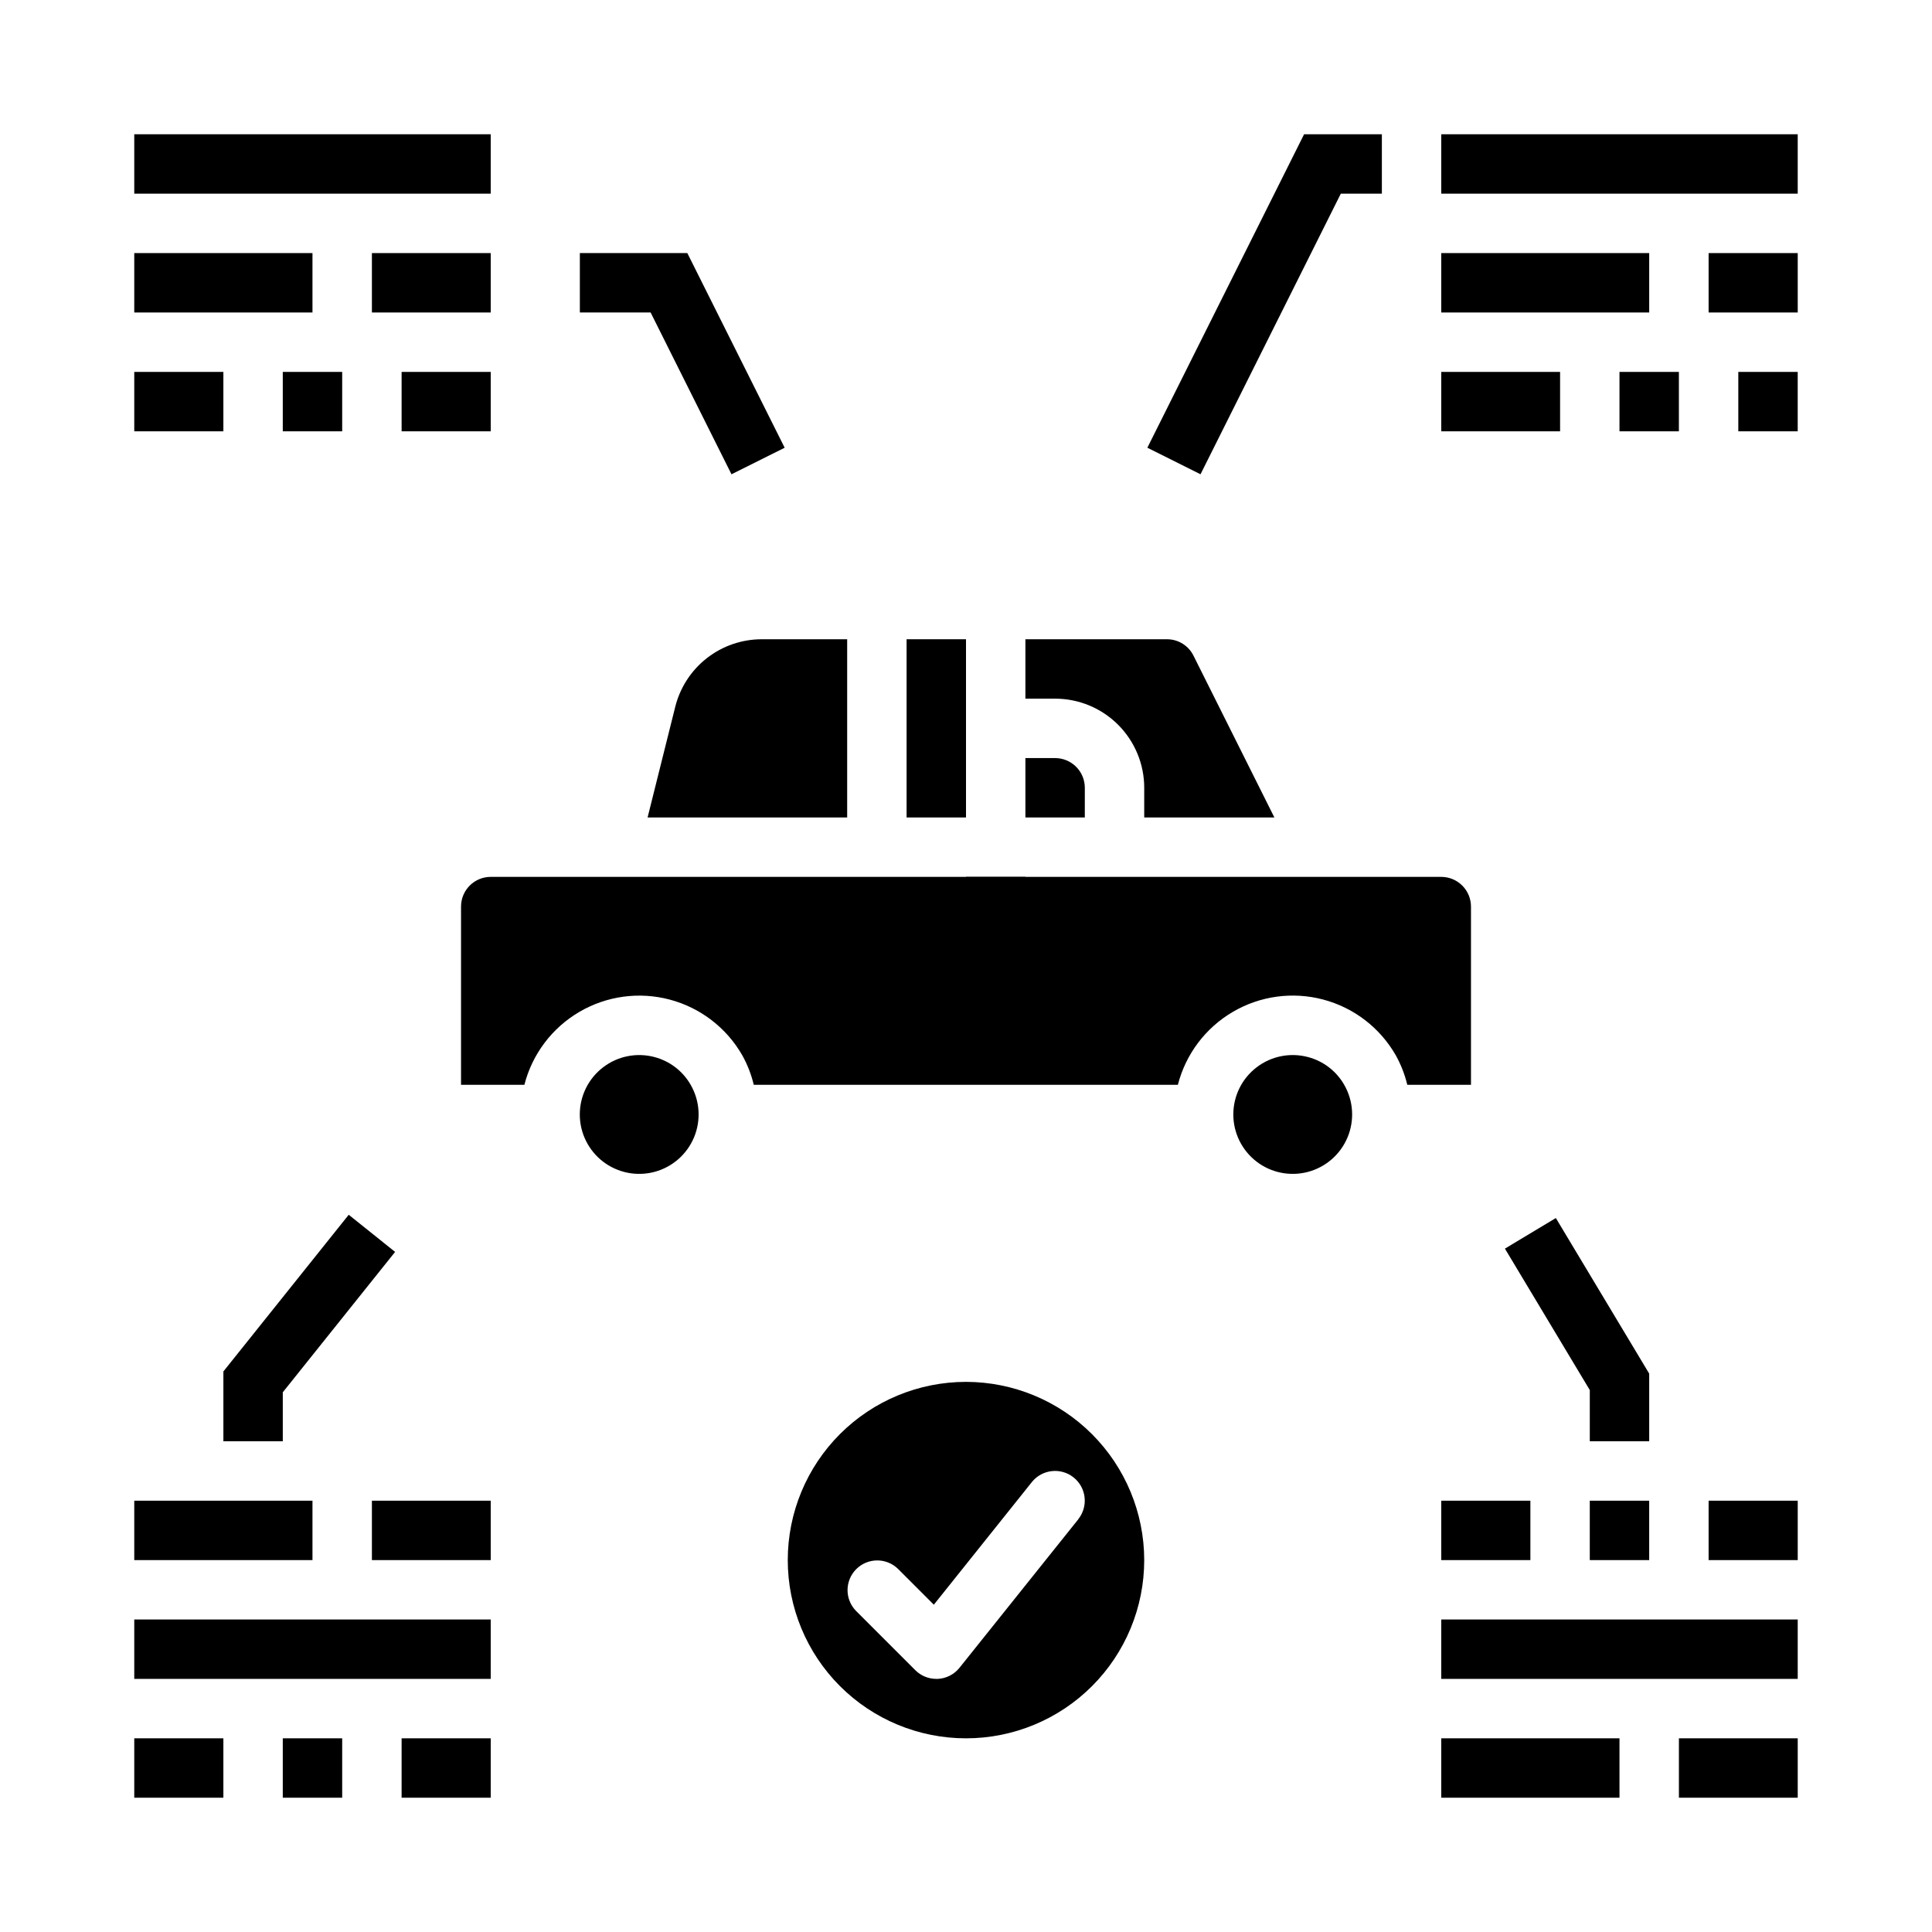
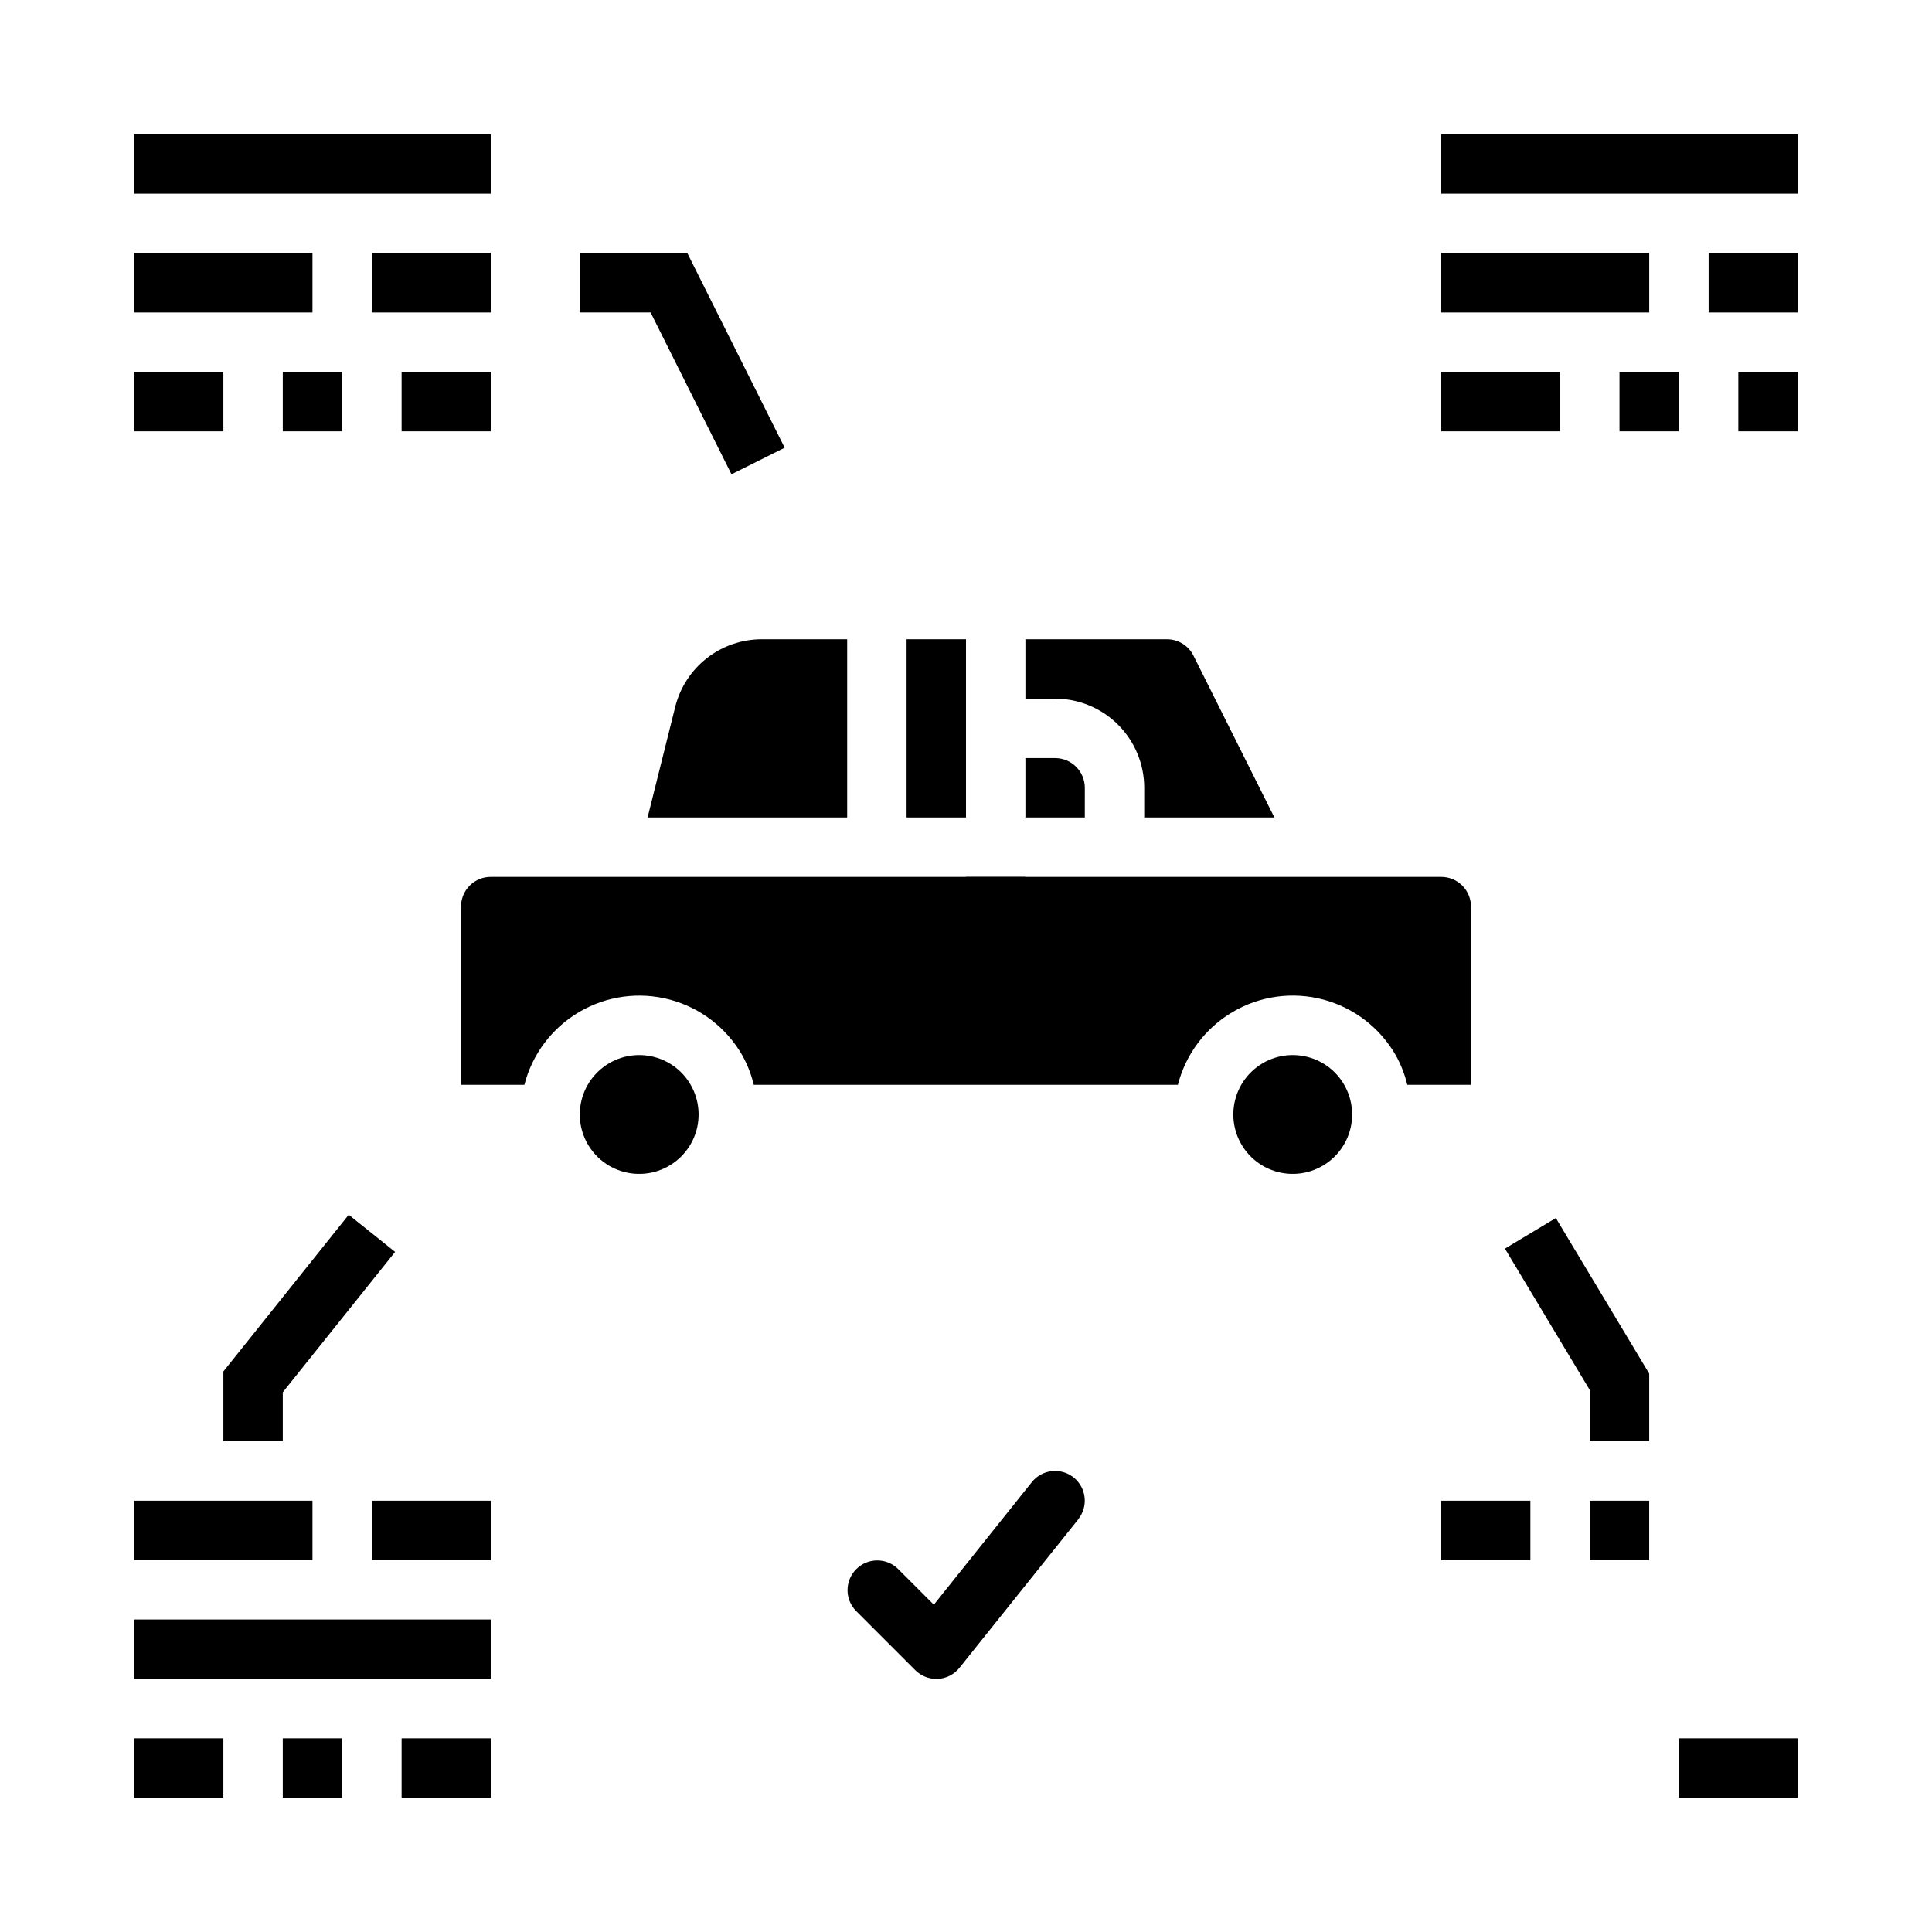
<svg xmlns="http://www.w3.org/2000/svg" fill="#000000" width="800px" height="800px" version="1.1" viewBox="144 144 512 512">
  <g>
    <path d="m368.51 313.41h-22.648c-5.266 0-10.379 1.758-14.531 5-4.148 3.238-7.098 7.769-8.379 12.879l-7.336 29.352h52.895z" />
    <path d="m447.23 352.77v7.871h34.496l-21.445-42.887c-1.324-2.672-4.055-4.356-7.035-4.344h-37.504v15.742h7.871c6.266 0 12.273 2.488 16.699 6.918 4.43 4.43 6.918 10.438 6.918 16.699z" />
    <path d="m431.49 352.77c0-2.086-0.832-4.09-2.309-5.566-1.477-1.477-3.477-2.305-5.566-2.305h-7.871v15.742h15.742z" />
    <path d="m400 329.15v-15.742h-15.746v47.23h15.746z" />
    <path d="m525.95 376.38h-251.9c-4.348 0-7.871 3.523-7.871 7.871v47.23h16.793l-0.004 0.004c2.082-8.125 7.32-15.078 14.555-19.316 7.231-4.242 15.855-5.418 23.961-3.269 8.105 2.148 15.016 7.445 19.195 14.711 1.383 2.473 2.418 5.121 3.078 7.875h112.39c2.082-8.125 7.32-15.082 14.555-19.324 7.234-4.246 15.863-5.422 23.969-3.269 8.105 2.148 15.016 7.449 19.195 14.719 1.383 2.473 2.418 5.121 3.078 7.875h16.879v-47.234c0-2.086-0.832-4.09-2.309-5.566s-3.477-2.305-5.566-2.305z" />
    <path d="m490.67 424.14c-4.727-1.27-9.773-0.27-13.66 2.711-3.887 2.977-6.164 7.59-6.168 12.484-0.004 4.894 2.269 9.512 6.148 12.496 3.883 2.981 8.93 3.988 13.656 2.727 4.731-1.266 8.602-4.656 10.48-9.176 1.875-4.519 1.543-9.656-0.898-13.895-2.074-3.629-5.519-6.273-9.559-7.348z" />
    <path d="m317.48 424.14c-4.727-1.27-9.777-0.27-13.66 2.711-3.887 2.977-6.164 7.59-6.168 12.484-0.004 4.894 2.269 9.512 6.148 12.496 3.883 2.981 8.93 3.988 13.656 2.727 4.731-1.266 8.602-4.656 10.48-9.176 1.875-4.519 1.543-9.656-0.902-13.895-2.074-3.629-5.516-6.273-9.555-7.348z" />
    <path d="m352.77 392.12v15.746h15.746v-15.746z" />
-     <path d="m499.33 195.32h10.879v-15.742h-20.609l-41.539 83.074 14.09 7.035z" />
    <path d="m525.95 179.58h94.465v15.742h-94.465z" />
    <path d="m525.95 211.07h55.105v15.742h-55.105z" />
    <path d="m596.8 211.07h23.617v15.742h-23.617z" />
    <path d="m179.58 179.58h94.465v15.742h-94.465z" />
    <path d="m179.58 211.07h47.23v15.742h-47.23z" />
    <path d="m242.56 211.07h31.488v15.742h-31.488z" />
    <path d="m179.58 242.56h23.617v15.742h-23.617z" />
    <path d="m218.94 242.56h15.742v15.742h-15.742z" />
    <path d="m250.43 242.56h23.617v15.742h-23.617z" />
    <path d="m179.58 573.18h94.465v15.742h-94.465z" />
    <path d="m179.58 604.67h23.617v15.742h-23.617z" />
    <path d="m218.94 604.67h15.742v15.742h-15.742z" />
    <path d="m250.43 604.67h23.617v15.742h-23.617z" />
    <path d="m179.58 541.7h47.23v15.742h-47.23z" />
    <path d="m242.56 541.7h31.488v15.742h-31.488z" />
-     <path d="m525.95 573.18h94.465v15.742h-94.465z" />
    <path d="m525.95 541.7h23.617v15.742h-23.617z" />
    <path d="m565.31 541.7h15.742v15.742h-15.742z" />
-     <path d="m596.8 541.7h23.617v15.742h-23.617z" />
-     <path d="m525.95 604.67h47.23v15.742h-47.23z" />
    <path d="m588.93 604.67h31.488v15.742h-31.488z" />
    <path d="m203.2 525.95h15.742v-12.98l29.766-37.203-12.297-9.84-33.211 41.52z" />
    <path d="m542.82 474.9 22.492 37.484v13.562h15.742v-17.922l-24.742-41.234z" />
    <path d="m337.85 269.69 14.094-7.035-25.797-51.586h-28.48v15.742h18.75z" />
    <path d="m525.95 242.56h31.488v15.742h-31.488z" />
    <path d="m573.18 242.56h15.742v15.742h-15.742z" />
    <path d="m604.67 242.56h15.742v15.742h-15.742z" />
    <path d="m415.74 376.38h-15.742v39.359h47.23v-15.742h-31.488z" />
-     <path d="m400 510.21c-12.527 0-24.543 4.977-33.398 13.832-8.859 8.859-13.836 20.875-13.836 33.398 0 12.527 4.977 24.543 13.836 33.398 8.855 8.859 20.871 13.836 33.398 13.836 12.523 0 24.539-4.977 33.398-13.836 8.855-8.855 13.832-20.871 13.832-33.398-0.012-12.52-4.992-24.527-13.848-33.383-8.855-8.855-20.863-13.836-33.383-13.848zm29.766 36.406-31.488 39.359-0.004 0.004c-1.398 1.75-3.477 2.82-5.715 2.941h-0.434c-2.086 0-4.09-0.828-5.562-2.305l-15.746-15.746c-2.984-3.086-2.941-7.996 0.098-11.035 3.035-3.035 7.945-3.078 11.035-0.094l9.523 9.523 25.977-32.496c2.719-3.394 7.676-3.945 11.07-1.227s3.945 7.672 1.227 11.066z" />
+     <path d="m400 510.21zm29.766 36.406-31.488 39.359-0.004 0.004c-1.398 1.75-3.477 2.82-5.715 2.941h-0.434c-2.086 0-4.09-0.828-5.562-2.305l-15.746-15.746c-2.984-3.086-2.941-7.996 0.098-11.035 3.035-3.035 7.945-3.078 11.035-0.094l9.523 9.523 25.977-32.496c2.719-3.394 7.676-3.945 11.07-1.227s3.945 7.672 1.227 11.066z" />
  </g>
</svg>